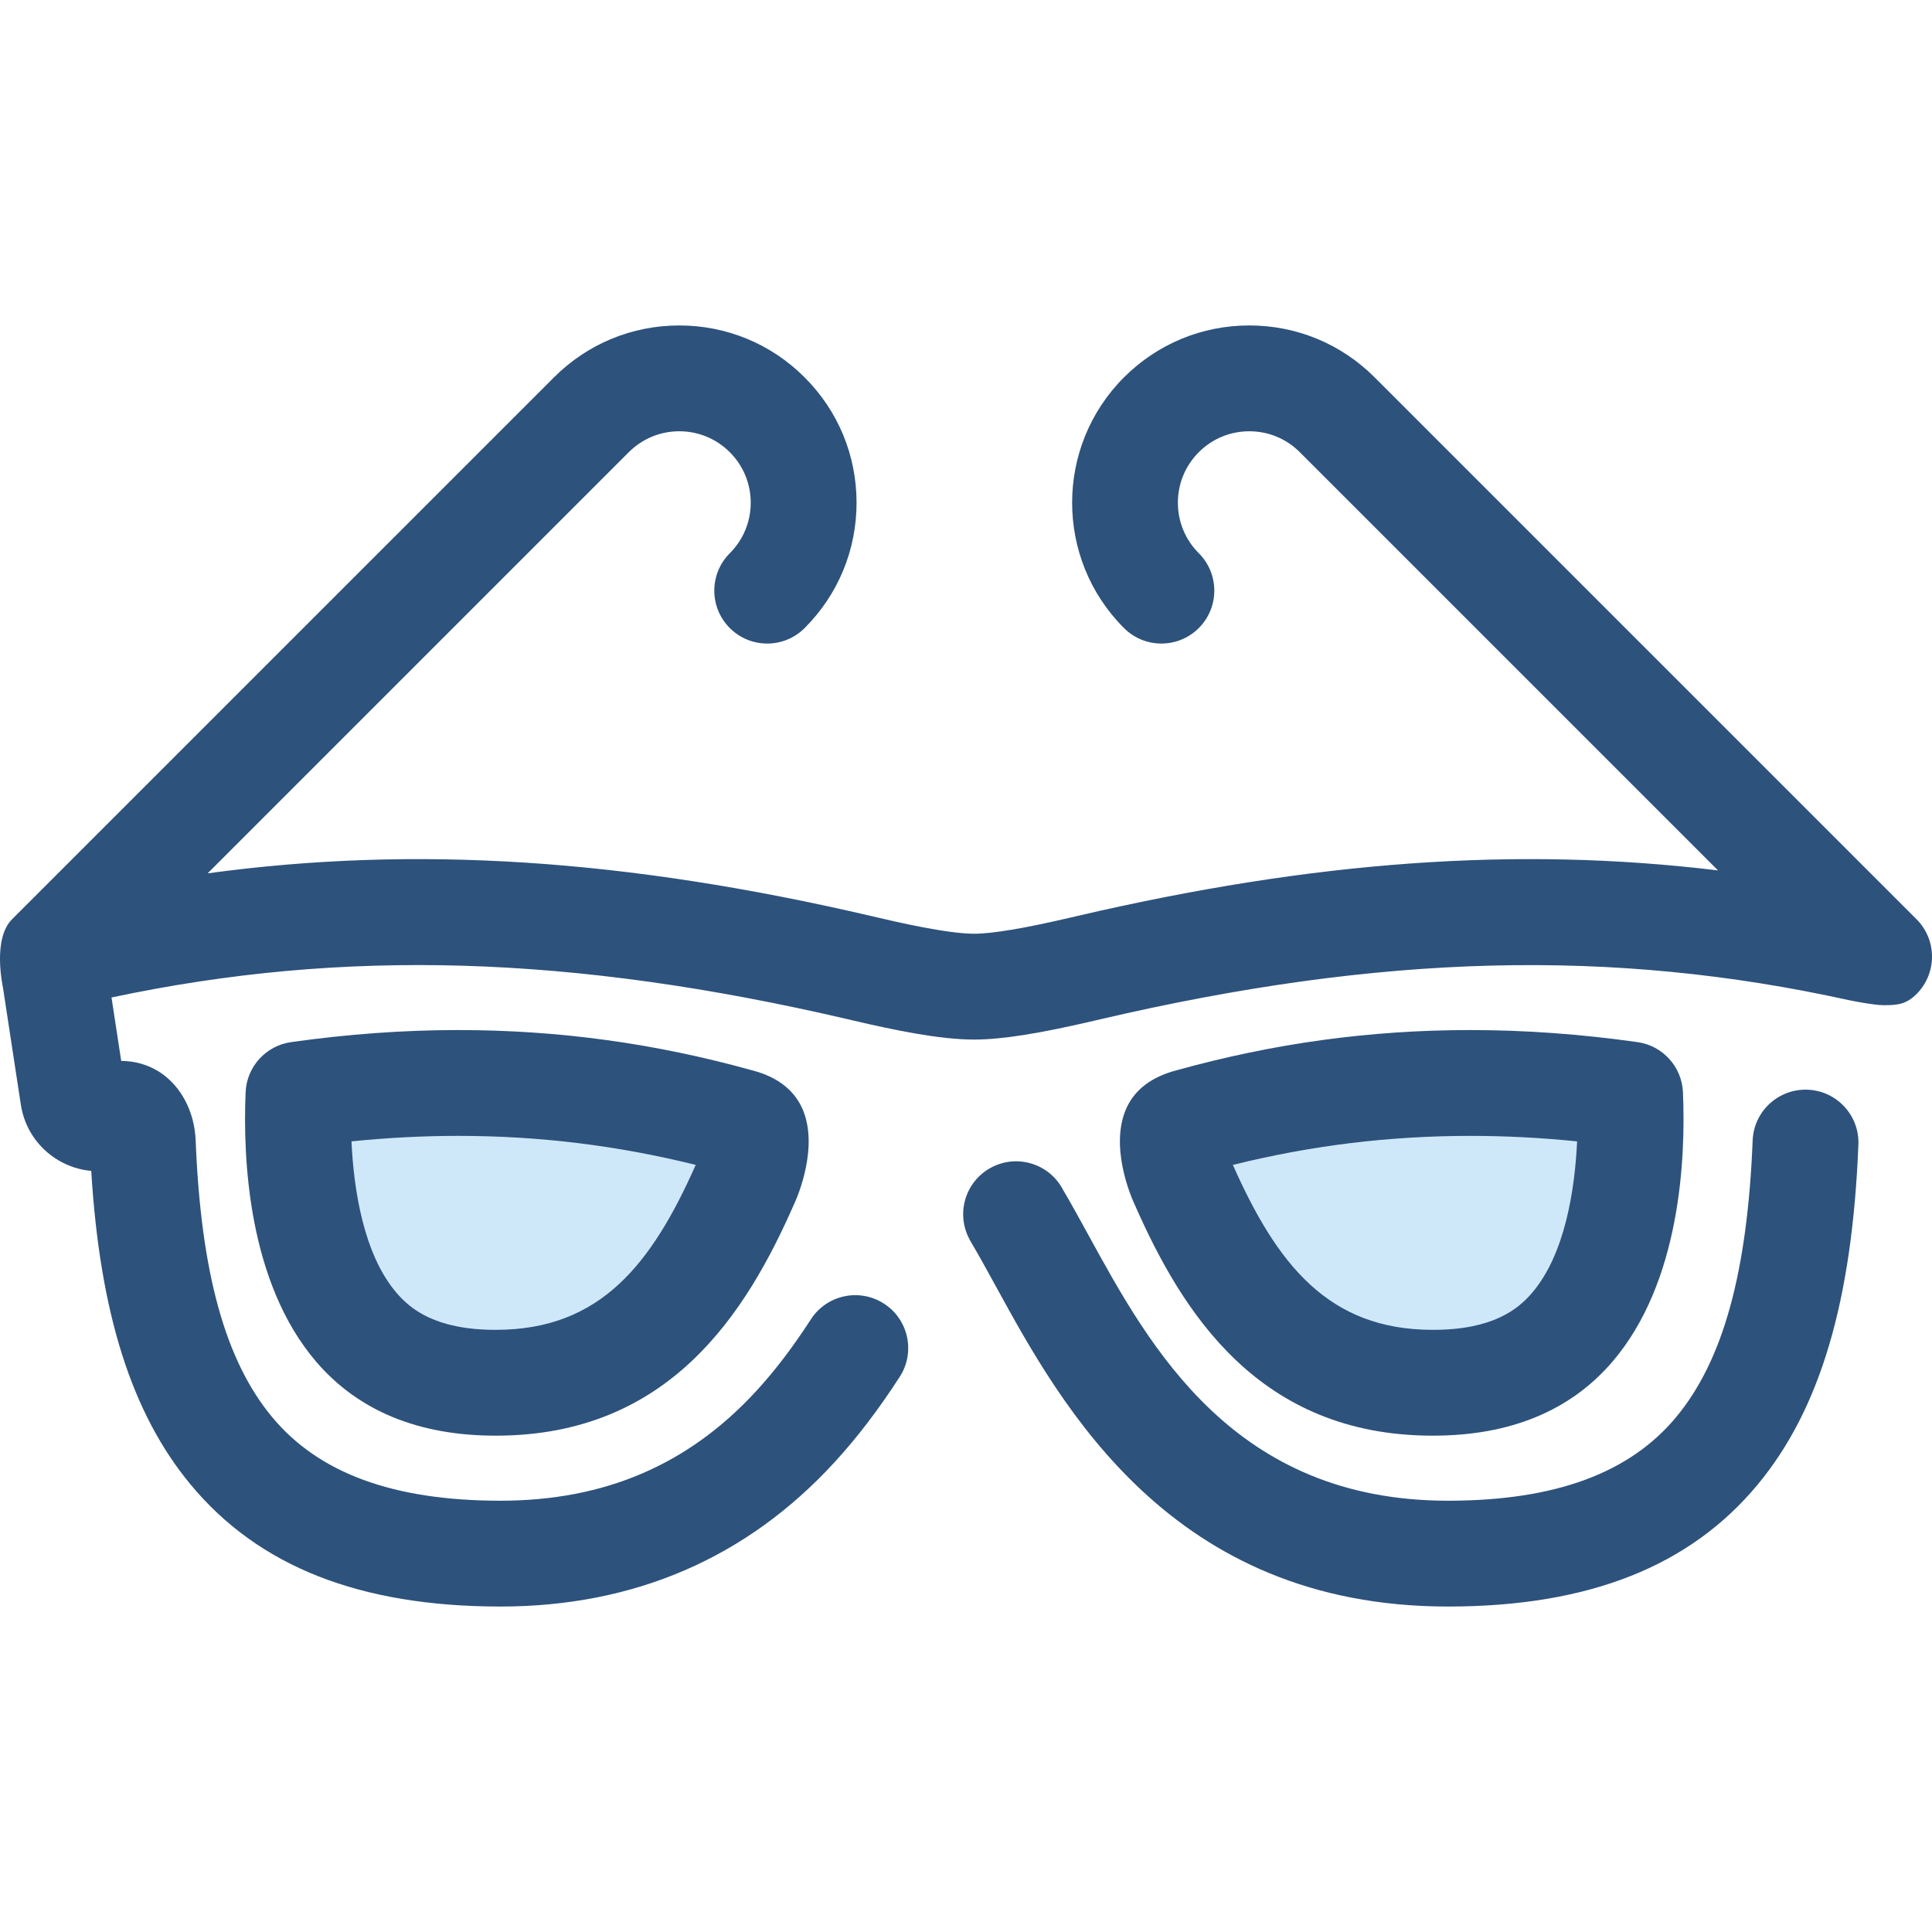
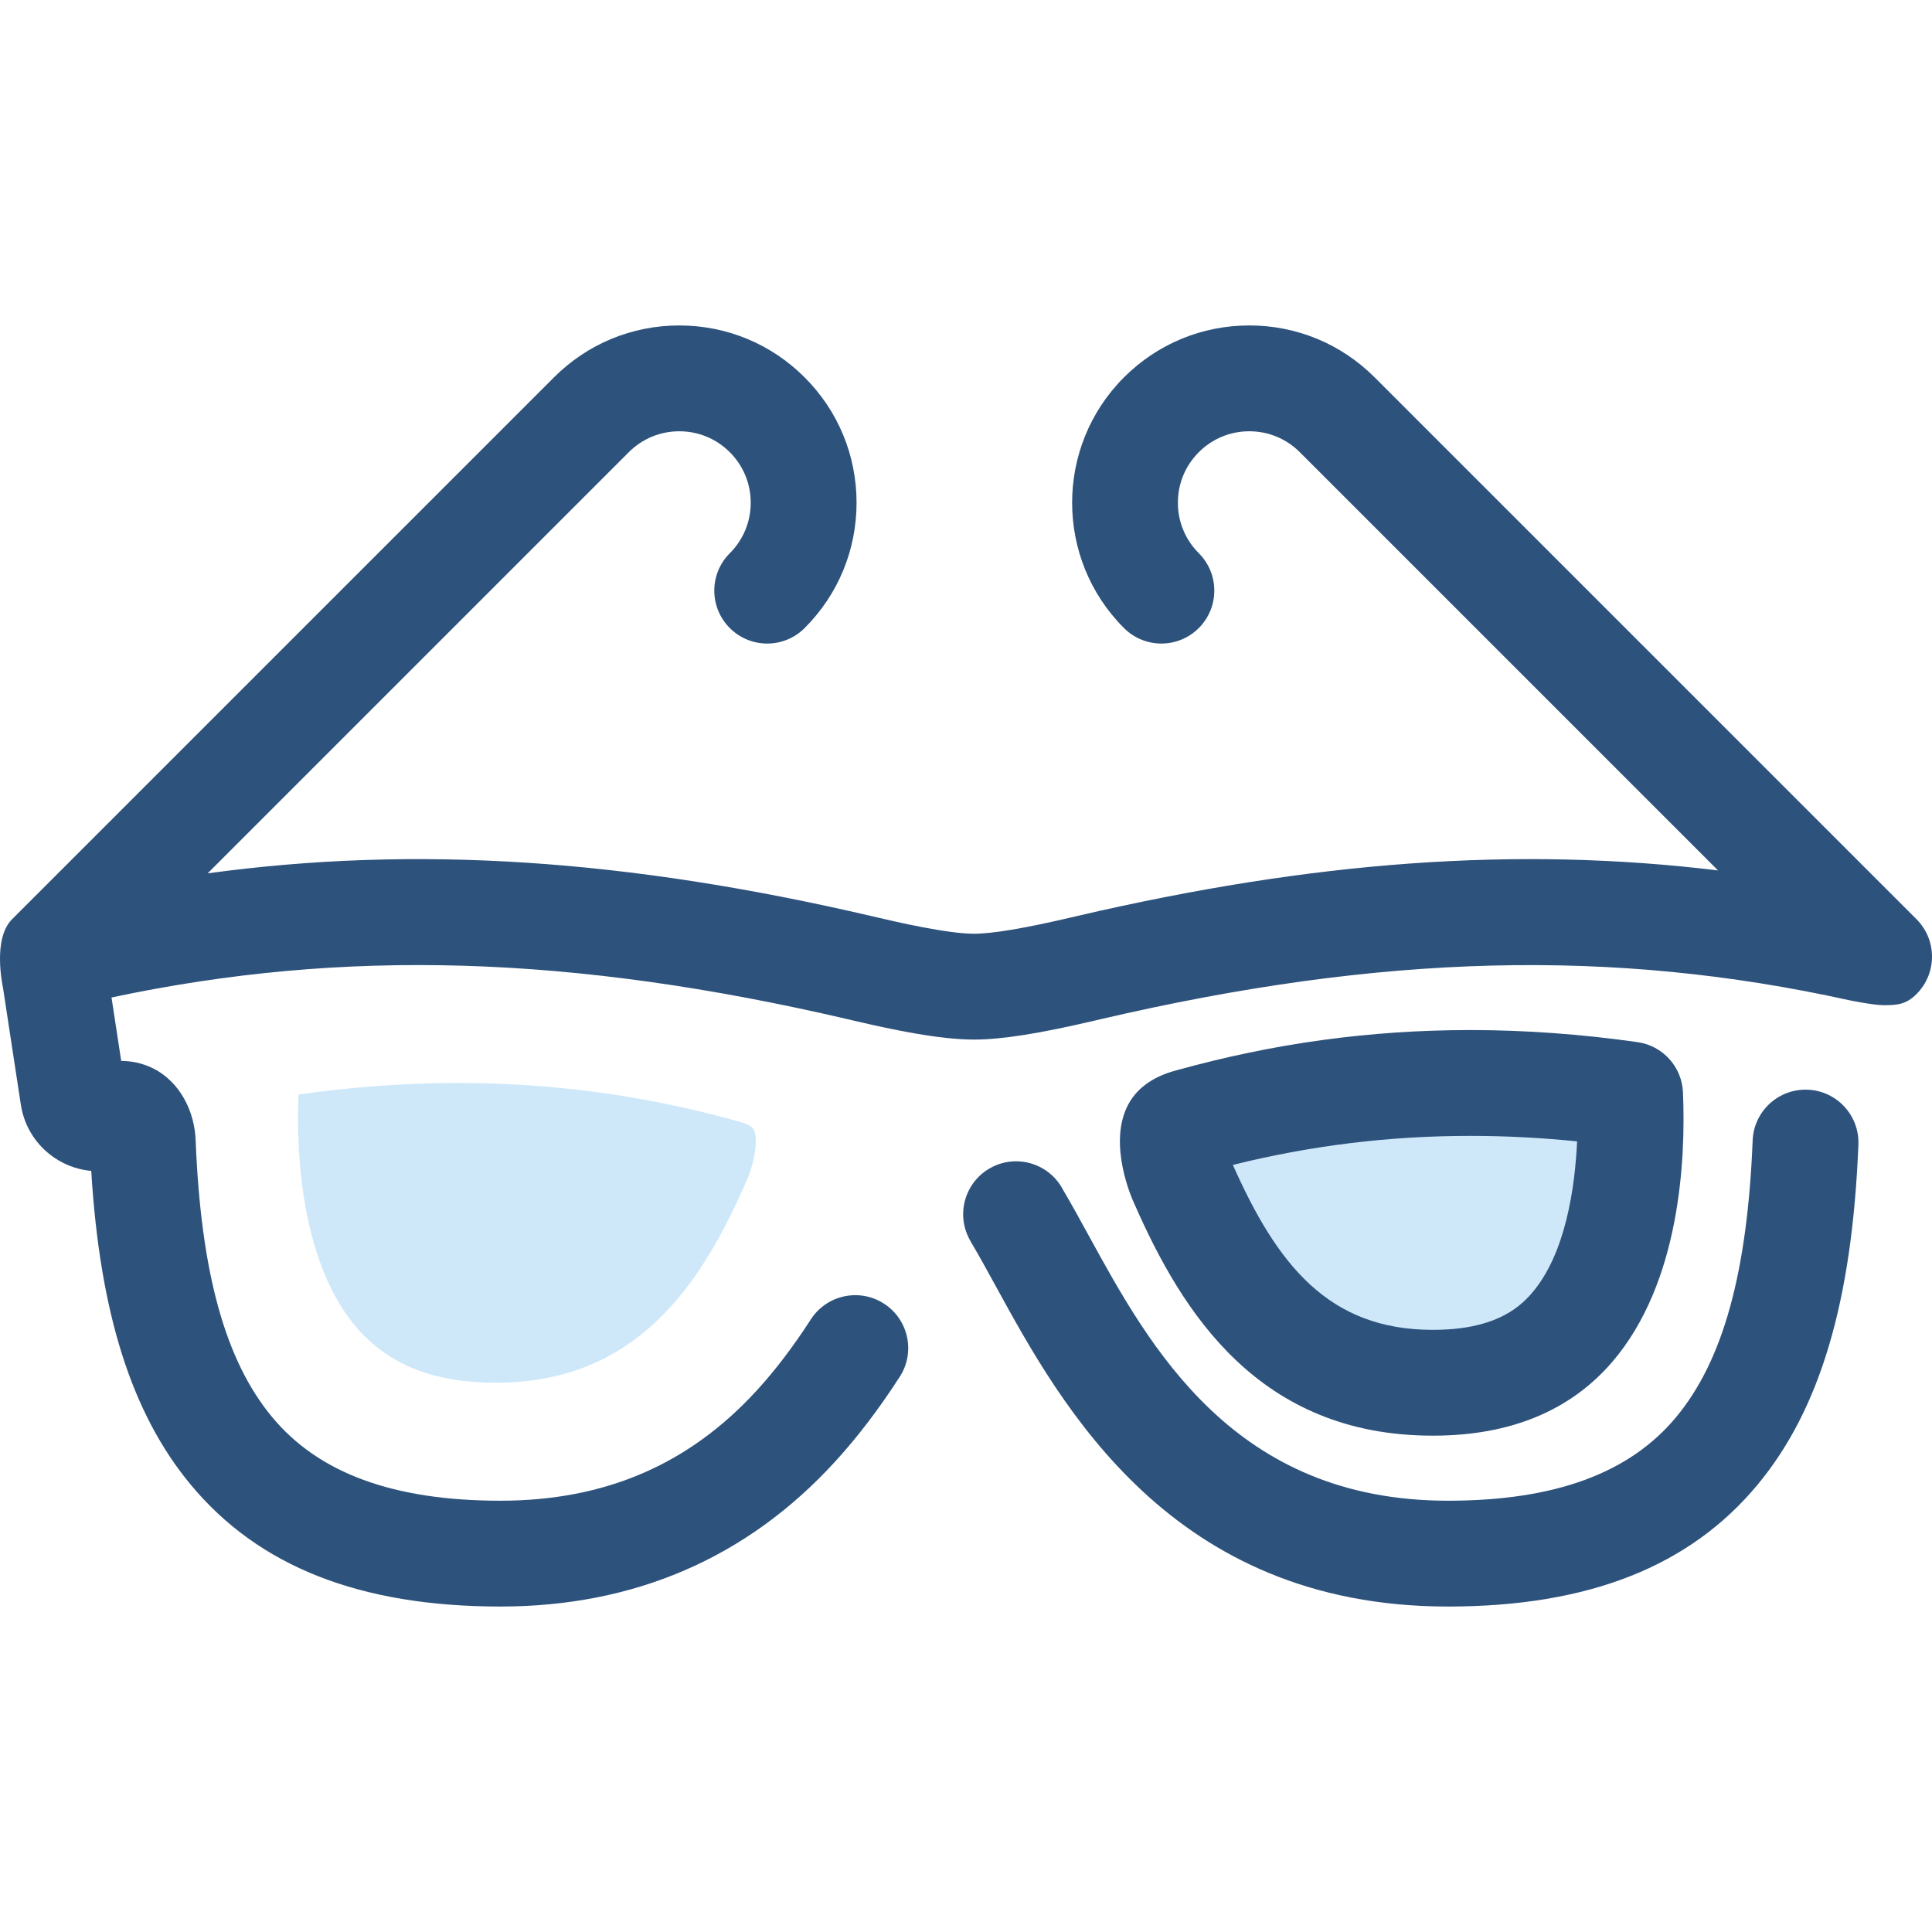
<svg xmlns="http://www.w3.org/2000/svg" height="800px" width="800px" version="1.1" id="Layer_1" viewBox="0 0 511.999 511.999" xml:space="preserve">
  <path style="fill:#2D527C;" d="M383.743,425.749c-73.345,0.006-102.429-53.091-119.806-84.815l-0.142-0.258  c-2.244-4.093-4.361-7.96-6.345-11.299c-0.028-0.045-0.053-0.09-0.08-0.136c-0.258-0.446-0.494-0.888-0.717-1.352  c-3.374-6.97-0.457-15.357,6.515-18.729c6.858-3.319,15.084-0.548,18.561,6.177c2.176,3.679,4.355,7.658,6.661,11.863l0.128,0.234  c16.253,29.672,38.492,70.272,95.215,70.272c0.003,0,0.006,0,0.01,0h0.143c28.252-0.034,47.999-7.3,60.353-22.211  c12.403-14.966,18.832-38.244,20.231-73.262c0.31-7.737,6.826-13.753,14.572-13.452c7.739,0.31,13.76,6.833,13.452,14.572  c-1.659,41.482-10.13,70.091-26.659,90.035c-18.002,21.732-44.802,32.317-81.93,32.363h-0.161V425.749z" />
-   <path style="fill:#CEE8FA;" d="M131.312,366.442c-16.318,0-28.364-4.79-36.828-14.645c-14.052-16.353-16.13-44.23-15.382-61.74  c14.345-2.033,28.518-3.062,42.271-3.062c25.328,0,49.611,3.326,74.232,10.168l0.234,0.065c1.005,0.268,3.403,1.019,3.953,2.208  c1.349,2.921-0.231,9.848-1.959,13.527l-0.238,0.524c-11.512,26.185-28.377,52.953-66.172,52.953h-0.111V366.442z" />
-   <path style="fill:#2D527C;" d="M131.421,380.464h-0.111c-20.364,0-36.334-6.571-47.465-19.53  c-18.075-21.035-19.509-53.81-18.755-71.474c0.289-6.75,5.351-12.337,12.041-13.285c14.981-2.124,29.866-3.201,44.239-3.201  c26.614,0,52.125,3.493,77.987,10.681l0.205,0.056c6.317,1.681,10.716,5.003,12.954,9.841c4.651,10.078-1.164,23.549-1.922,25.22  l0,0l-0.203,0.444C197.835,347.752,177.502,380.464,131.421,380.464z M93.148,302.474c0.572,12.349,3.071,29.829,11.971,40.185  c3.6,4.193,10.229,9.761,26.193,9.761h0.111c27.697,0,41.277-17.437,52.953-43.71c-20.852-5.171-41.534-7.691-63.003-7.691  C112.167,301.018,102.715,301.507,93.148,302.474z" />
+   <path style="fill:#CEE8FA;" d="M131.312,366.442c-16.318,0-28.364-4.79-36.828-14.645c-14.052-16.353-16.13-44.23-15.382-61.74  c14.345-2.033,28.518-3.062,42.271-3.062c25.328,0,49.611,3.326,74.232,10.168l0.234,0.065c1.005,0.268,3.403,1.019,3.953,2.208  c1.349,2.921-0.231,9.848-1.959,13.527l-0.238,0.524c-11.512,26.185-28.377,52.953-66.172,52.953h-0.111z" />
  <path style="fill:#CEE8FA;" d="M379.784,366.442c16.318,0,28.364-4.79,36.828-14.645c14.052-16.353,16.13-44.23,15.382-61.74  c-14.345-2.033-28.518-3.062-42.271-3.062c-25.328,0-49.611,3.326-74.232,10.168l-0.234,0.065c-1.005,0.268-3.403,1.019-3.953,2.208  c-1.349,2.921,0.231,9.848,1.959,13.527l0.238,0.524c11.512,26.185,28.377,52.953,66.172,52.953h0.111V366.442z" />
  <g>
    <path style="fill:#2D527C;" d="M379.784,380.464h-0.111c-46.081,0-66.413-32.714-78.972-61.249l-0.203-0.445   c-0.759-1.671-6.574-15.141-1.927-25.211c2.242-4.847,6.641-8.168,13.077-9.881l0.115-0.032   c25.835-7.179,51.344-10.672,77.959-10.672c14.373,0,29.257,1.077,44.239,3.201c6.69,0.948,11.752,6.534,12.041,13.285   c0.754,17.665-0.679,50.441-18.756,71.477C416.118,373.893,400.149,380.464,379.784,380.464z M326.72,308.71   c11.676,26.275,25.257,43.711,52.953,43.711h0.111c15.963,0,22.593-5.57,26.191-9.758c8.9-10.357,11.4-27.838,11.972-40.188   c-9.567-0.968-19.02-1.455-28.224-1.455C368.247,301.018,347.558,303.54,326.72,308.71z" />
    <path style="fill:#2D527C;" d="M507.892,243.603L364.294,100.006c-8.872-8.873-20.669-13.759-33.216-13.759   c-12.547,0-24.344,4.887-33.216,13.759c-18.316,18.316-18.316,48.116,0,66.432c5.476,5.476,14.355,5.476,19.832,0   c5.476-5.476,5.476-14.355,0-19.832c-3.576-3.574-5.544-8.328-5.544-13.384s1.969-9.811,5.544-13.386s8.329-5.544,13.384-5.544   c5.056,0,9.81,1.969,13.387,5.547l110.833,110.833c-53.275-6.466-107.379-2.479-170.008,12.118l-1.604,0.376   c-12.149,2.842-20.736,4.282-25.525,4.282c-7.219,0-20.995-3.224-25.52-4.282l-1.625-0.38   c-64.966-15.143-120.768-18.865-175.989-11.343l111.606-111.607c3.576-3.576,8.329-5.544,13.386-5.544   c5.055,0,9.81,1.969,13.384,5.546c3.576,3.574,5.544,8.328,5.544,13.386c0,5.056-1.969,9.81-5.544,13.384   c-5.476,5.476-5.476,14.355,0,19.832c5.476,5.476,14.355,5.476,19.832,0c8.872-8.873,13.759-20.669,13.759-33.216   s-4.885-24.344-13.759-33.216c-8.872-8.873-20.669-13.759-33.216-13.759c-12.548,0-24.344,4.887-33.214,13.757L3.204,243.603   c-5.232,5.232-2.506,17.55-2.402,18.225l4.723,30.934c0.951,6.199,4.599,11.578,10.017,14.761c2.687,1.577,5.633,2.509,8.639,2.776   c2.293,37.745,10.712,64.265,26.303,83.083c18.005,21.734,44.807,32.32,81.956,32.366h0.142c35.506,0,65.314-12.874,88.599-38.264   c6.01-6.553,11.654-13.949,17.254-22.612c4.205-6.504,2.342-15.185-4.162-19.389c-6.505-4.205-15.186-2.342-19.389,4.162   c-4.738,7.328-9.438,13.505-14.373,18.885c-18.003,19.631-40.224,29.175-67.931,29.175h-0.128   c-28.274-0.034-48.023-7.3-60.377-22.211c-12.404-14.973-18.83-38.251-20.224-73.265c-0.304-7.583-3.818-14.317-9.42-18.031   c-2.009-1.327-5.507-3.018-10.313-3.043l-2.566-16.811c61.565-13.088,122.068-11.265,195.081,5.753l1.614,0.379   c10.609,2.482,22.699,5.02,31.912,5.02c7.23,0,17.072-1.548,31.919-5.021l1.593-0.374c74.311-17.32,135.664-18.889,198.357-5.037   c0,0,6.415,1.322,9.199,1.322c3.588,0,5.927-0.212,8.664-2.949C513.368,257.958,513.368,249.079,507.892,243.603z" />
  </g>
</svg>